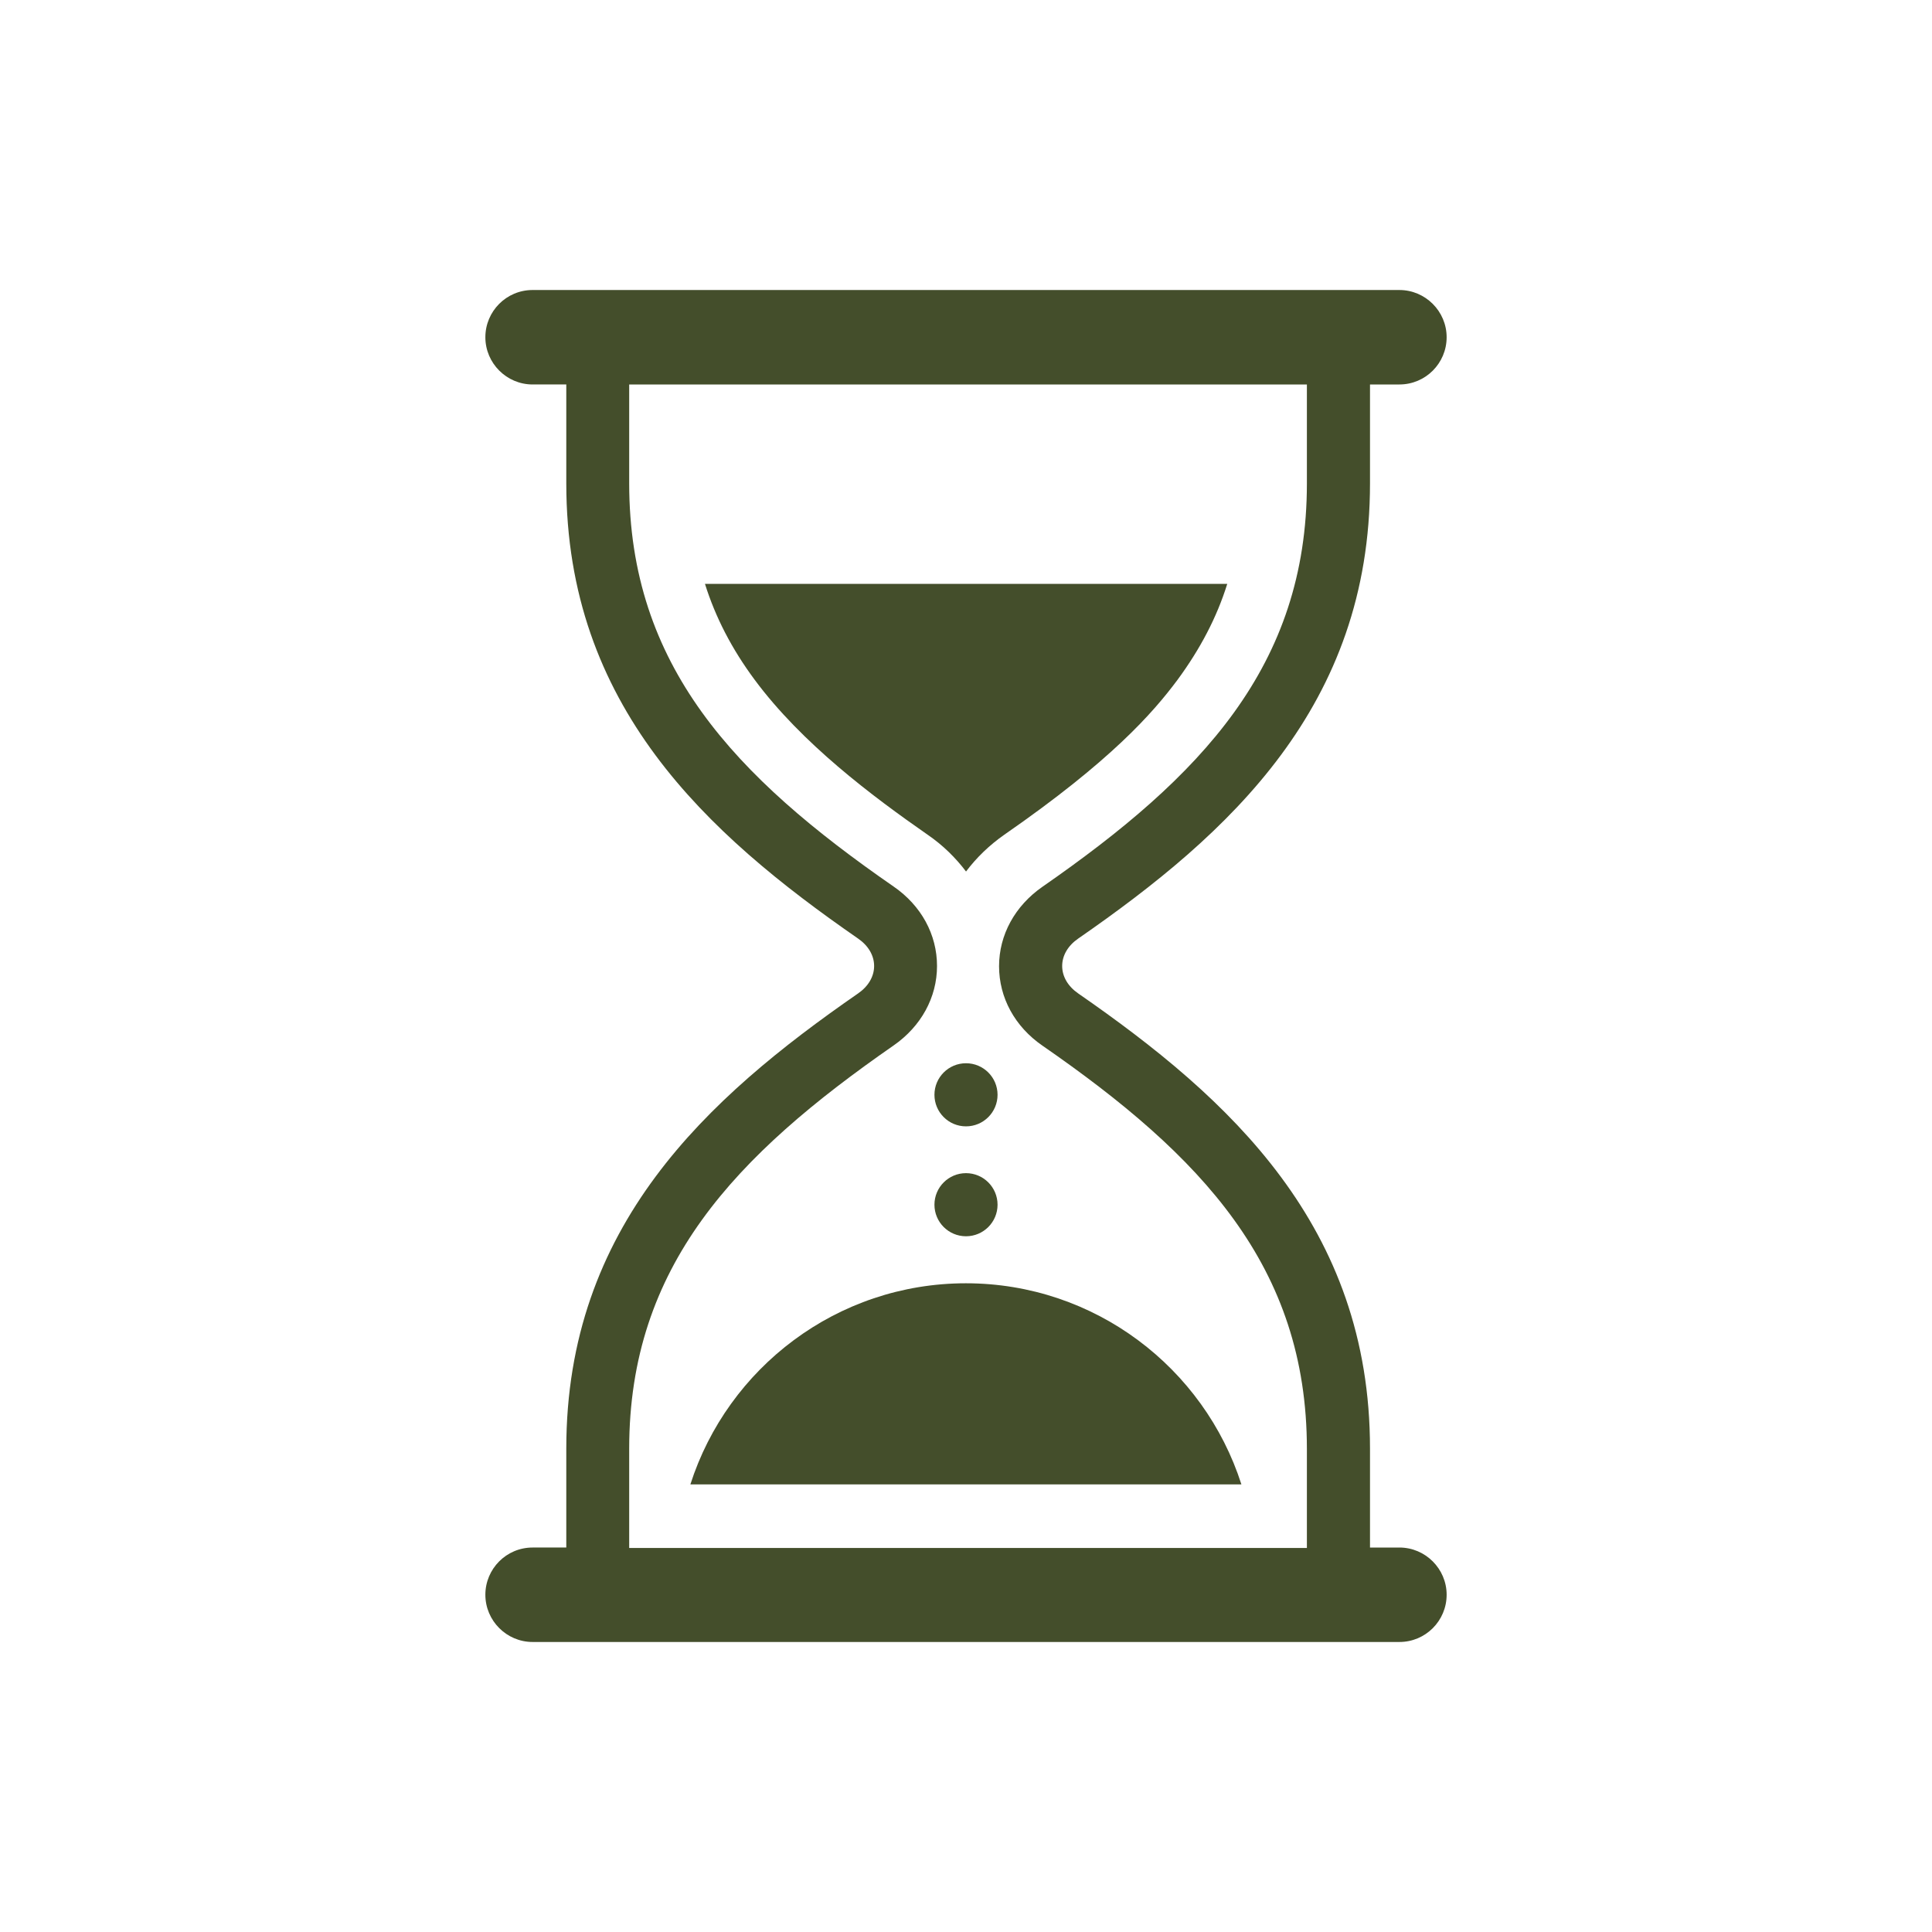
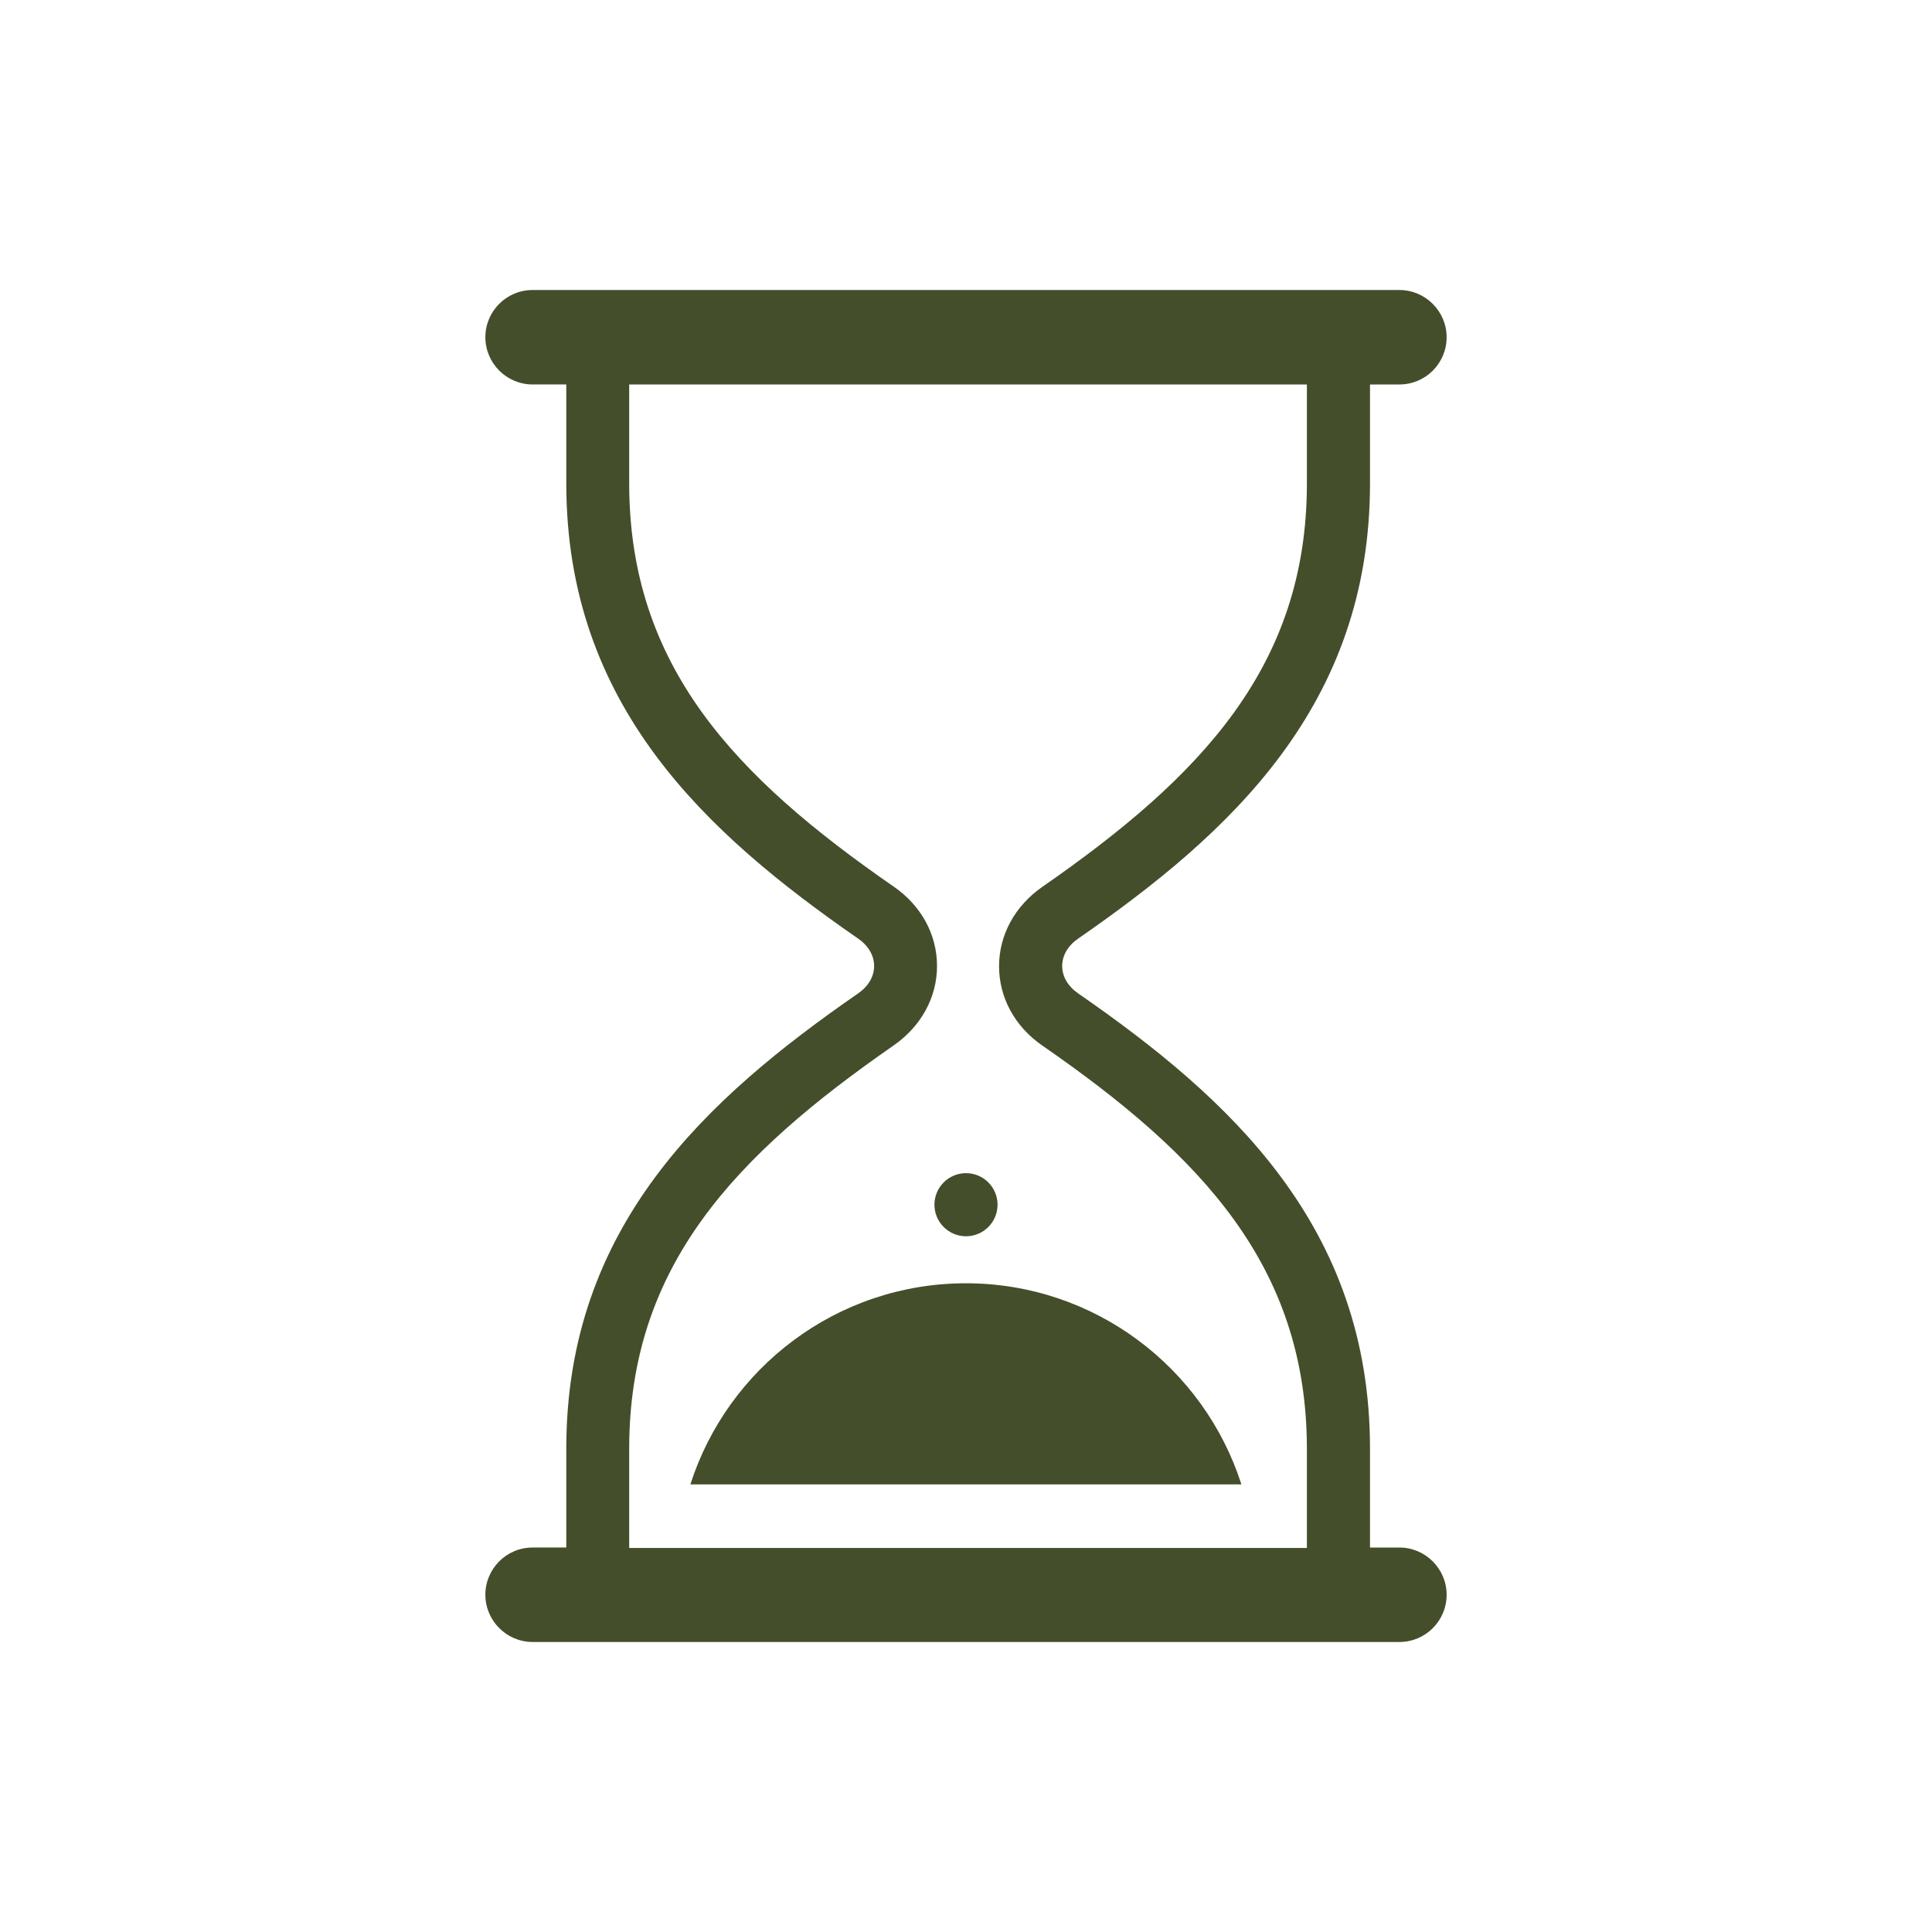
<svg xmlns="http://www.w3.org/2000/svg" viewBox="0 0 90 90" data-name="Layer 1" id="Layer_1">
  <defs>
    <style>
      .cls-1 {
        fill: #444e2b;
      }
    </style>
  </defs>
  <path d="M65.19,72.09h-1.37v-4.61c0-10.36-6.53-16.31-13.59-21.2-.48-.33-.75-.79-.75-1.28s.27-.95.75-1.28c7.06-4.89,13.59-10.84,13.59-21.2v-4.61h1.37c1.22,0,2.2-.99,2.2-2.2s-.99-2.2-2.2-2.2H24.81c-1.22,0-2.2.99-2.2,2.2s.99,2.2,2.2,2.2h1.57v4.35s0,.06,0,.08v.18c0,10.36,6.53,16.31,13.59,21.2.48.33.75.79.75,1.28s-.27.95-.75,1.28c-7.06,4.89-13.59,10.84-13.59,21.2v.18s0,.06,0,.08v4.35h-1.57c-1.22,0-2.2.99-2.2,2.2s.99,2.2,2.2,2.2h40.38c1.22,0,2.2-.99,2.2-2.2s-.99-2.2-2.2-2.2ZM29.31,67.58v-.09c0-8.51,4.93-13.66,12.32-18.79,1.28-.89,2.02-2.24,2.02-3.7s-.73-2.81-2.02-3.7c-7.4-5.12-12.32-10.28-12.32-18.79v-.09s0-.06,0-.08v-4.43h31.57v4.61c0,8.51-4.93,13.66-12.32,18.79-1.28.89-2.02,2.24-2.02,3.7s.73,2.81,2.02,3.7c7.4,5.12,12.32,10.28,12.32,18.79v4.61h-31.57v-4.43s0-.06,0-.08Z" class="cls-1" />
-   <circle r="1.47" cy="51" cx="45" class="cls-1" />
  <circle r="1.47" cy="56.12" cx="45" class="cls-1" />
  <path d="M45,59.78c-6.01,0-11.1,3.94-12.84,9.37h25.67c-1.74-5.43-6.83-9.37-12.84-9.37Z" class="cls-1" />
-   <path d="M45,40.6c.49-.65,1.09-1.23,1.79-1.72,4.95-3.43,6.91-5.66,8.07-7.22,1.05-1.43,1.82-2.89,2.31-4.46h-24.33c.49,1.56,1.25,3.03,2.31,4.46,2.2,2.97,5.47,5.42,8.07,7.23.7.48,1.3,1.07,1.79,1.72Z" class="cls-1" />
</svg>